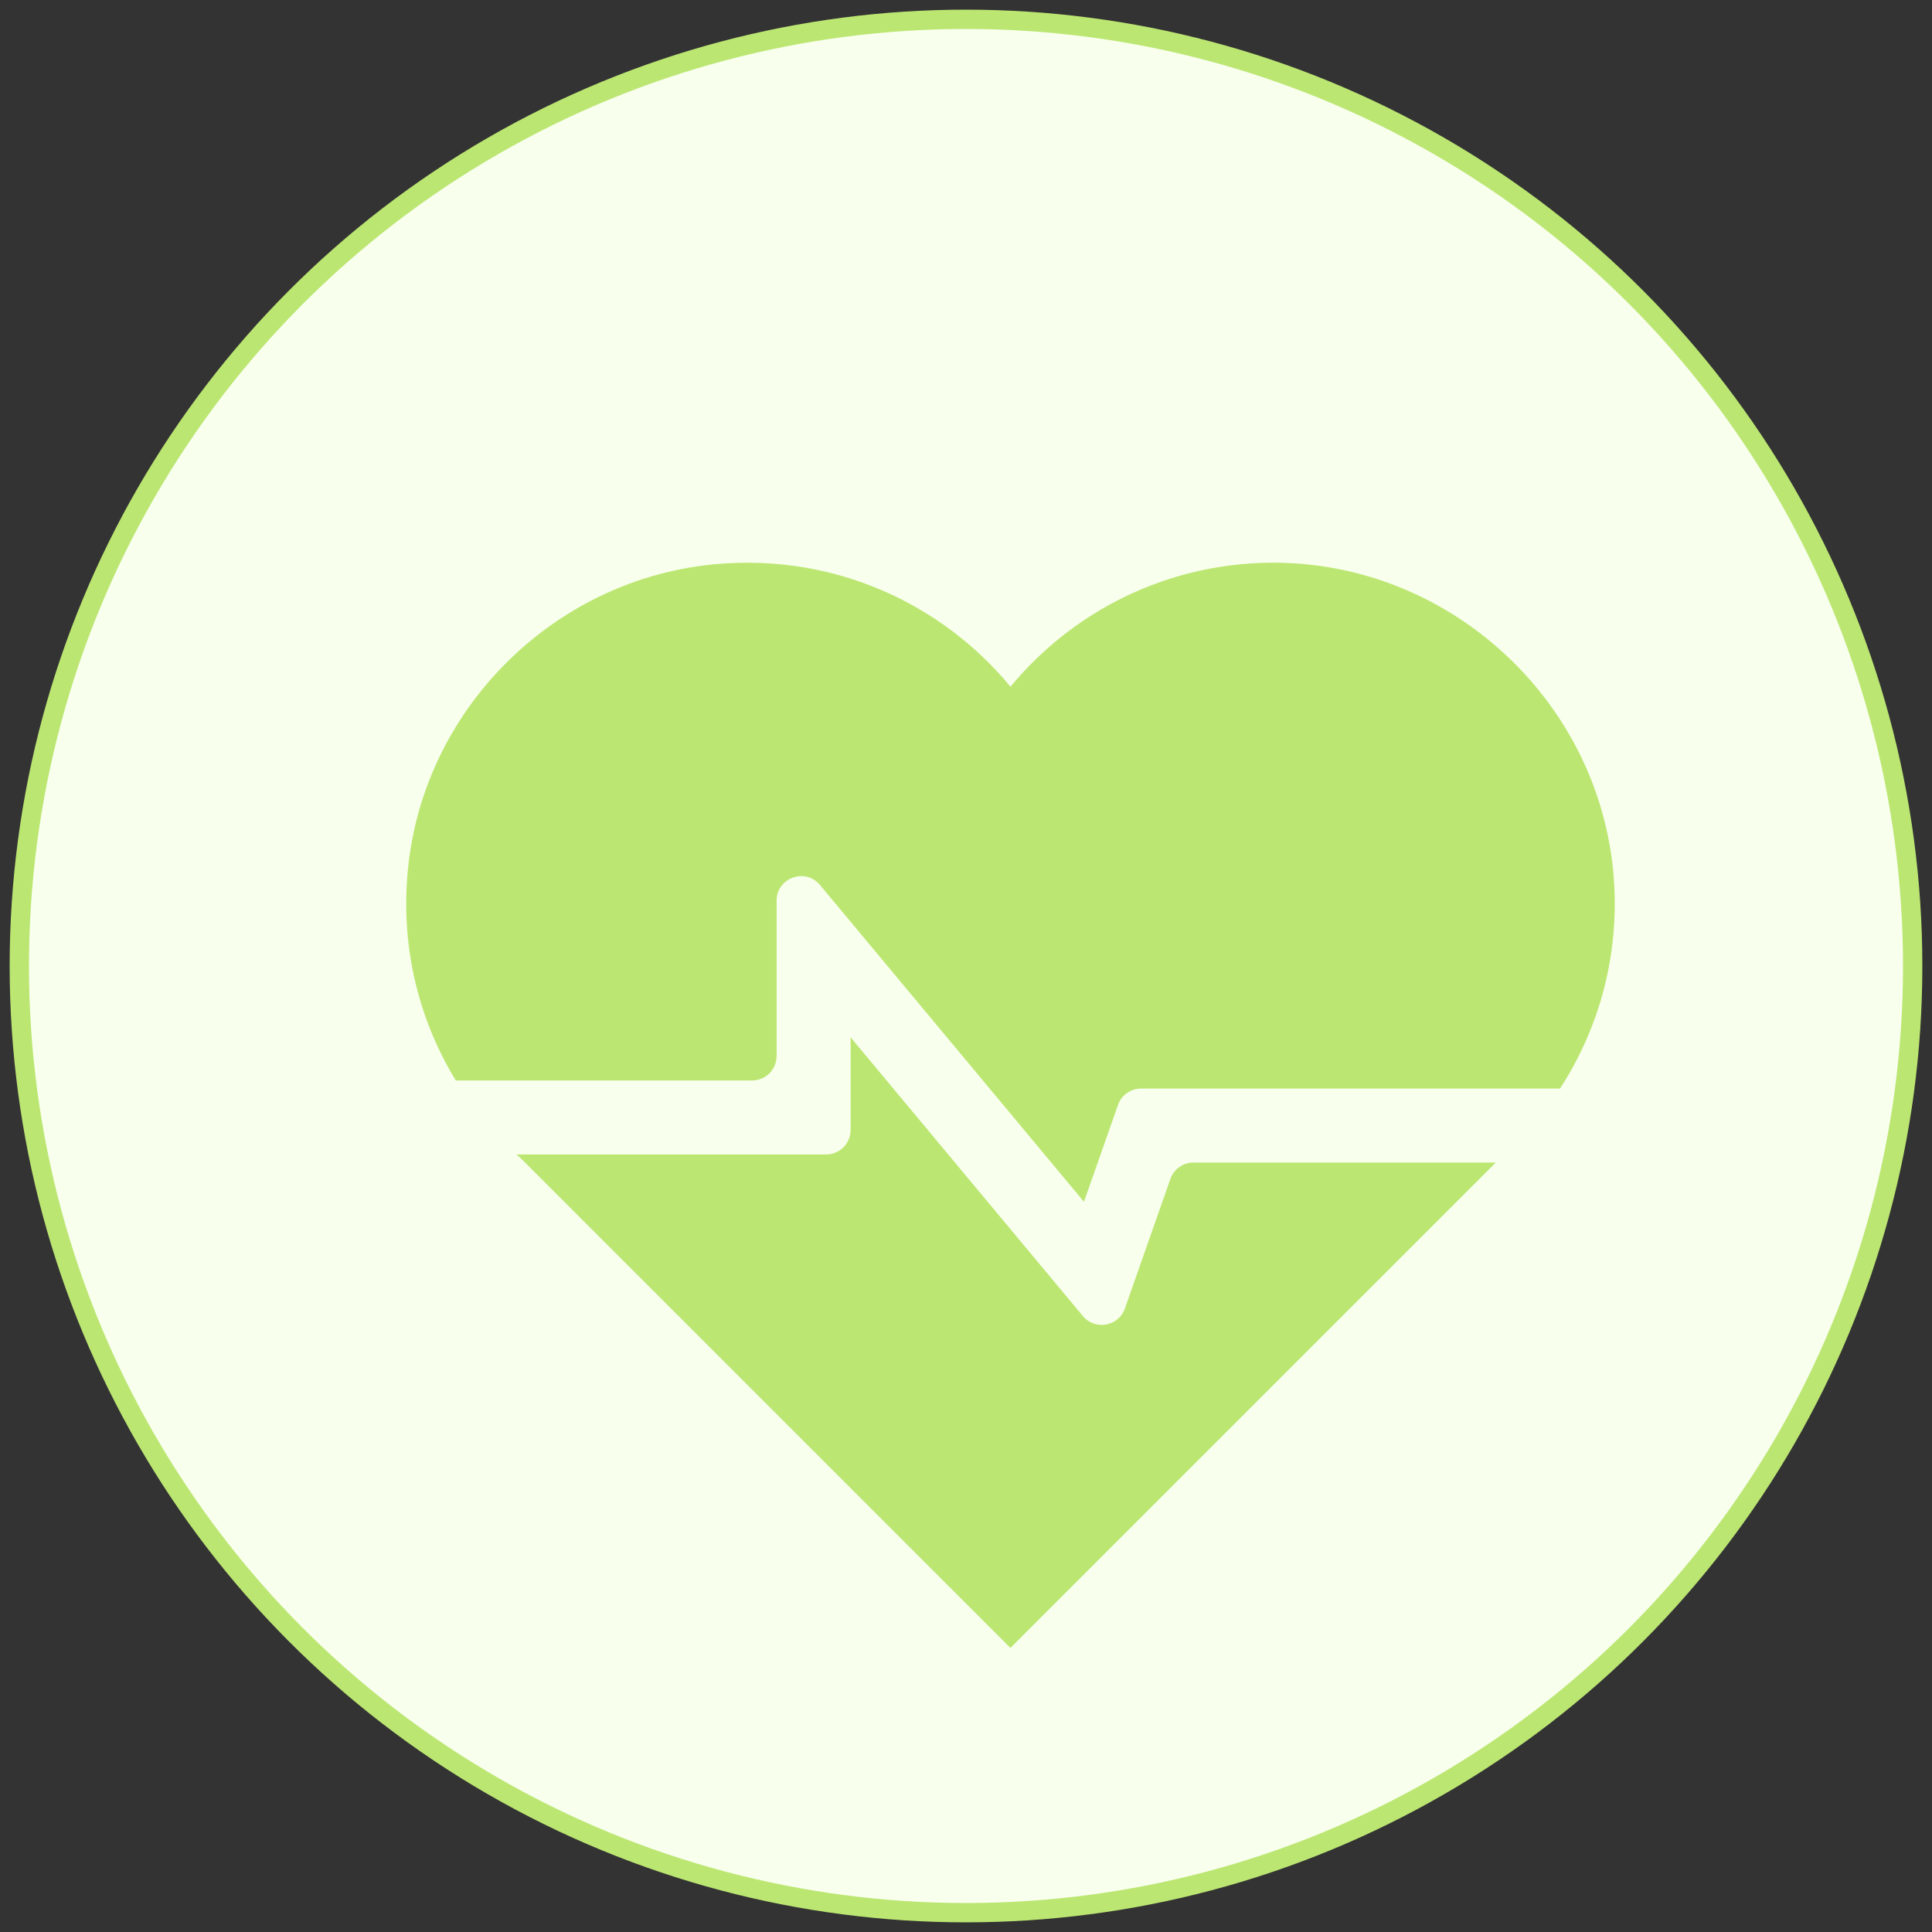
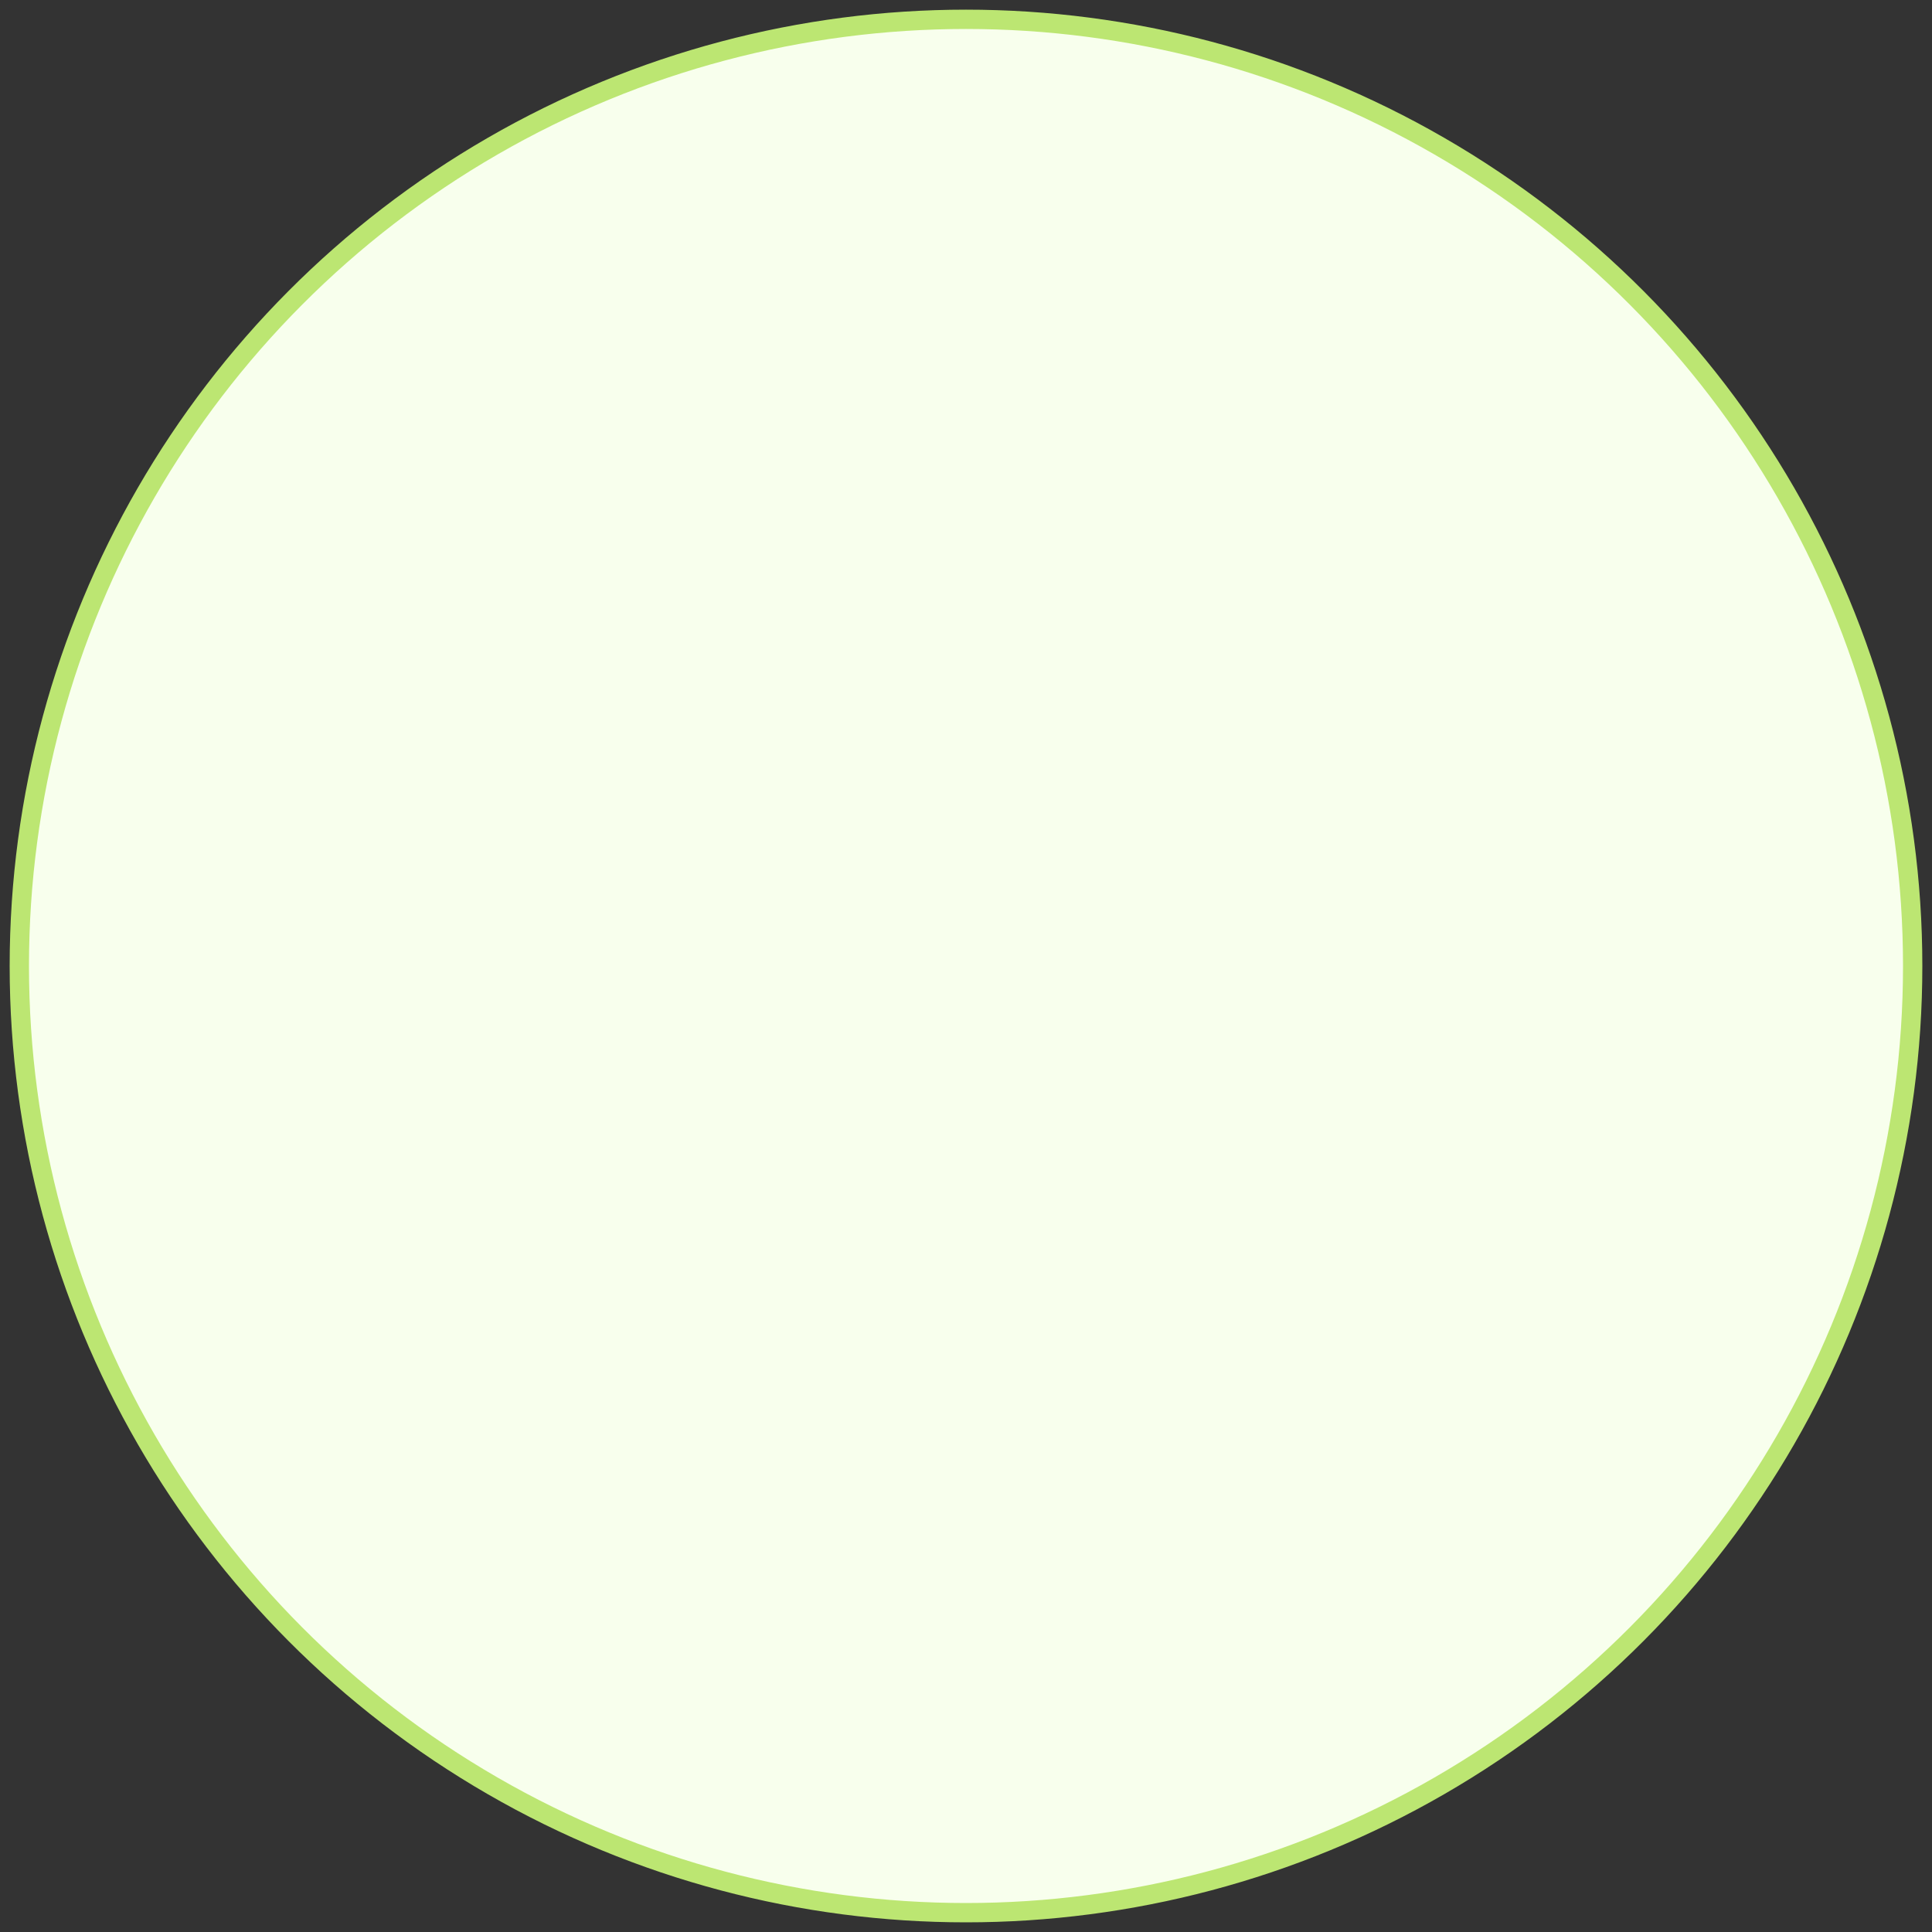
<svg xmlns="http://www.w3.org/2000/svg" version="1.1" id="图层_1" x="0px" y="0px" width="100px" height="100px" viewBox="0 0 100 100" enable-background="new 0 0 100 100" xml:space="preserve">
  <rect x="0" y="0" width="100" height="100" fill="#333333" stroke="none" />
  <circle fill="#F8FFED" stroke="#BCE672" stroke-miterlimit="10" cx="50" cy="50" r="49" />
-   <path fill="#BCE672" d="M38.929,55.925H23.591c-1.964-3.222-2.929-7.119-2.439-11.273c0.969-8.211,7.719-14.744,15.956-15.457  c6.113-0.531,11.648,2.057,15.195,6.348c3.202-3.875,8.025-6.36,13.432-6.417c9.39-0.098,17.352,7.374,17.822,16.754  c0.192,3.871-0.871,7.476-2.811,10.464H59.063c-0.539,0-1.02,0.34-1.196,0.85l-1.761,5.01L42.442,45.807  c-0.76-0.912-2.245-0.375-2.245,0.813v8.038C40.198,55.357,39.63,55.925,38.929,55.925z M56.05,68.12L44.028,53.691v4.795  c0,0.701-0.568,1.27-1.269,1.27H26.737c0.103,0.094,0.202,0.191,0.307,0.283L52.3,85.296l25.123-25.122H61.775  c-0.539,0-1.02,0.34-1.197,0.85l-2.355,6.705C57.896,68.657,56.682,68.876,56.05,68.12z" />
</svg>